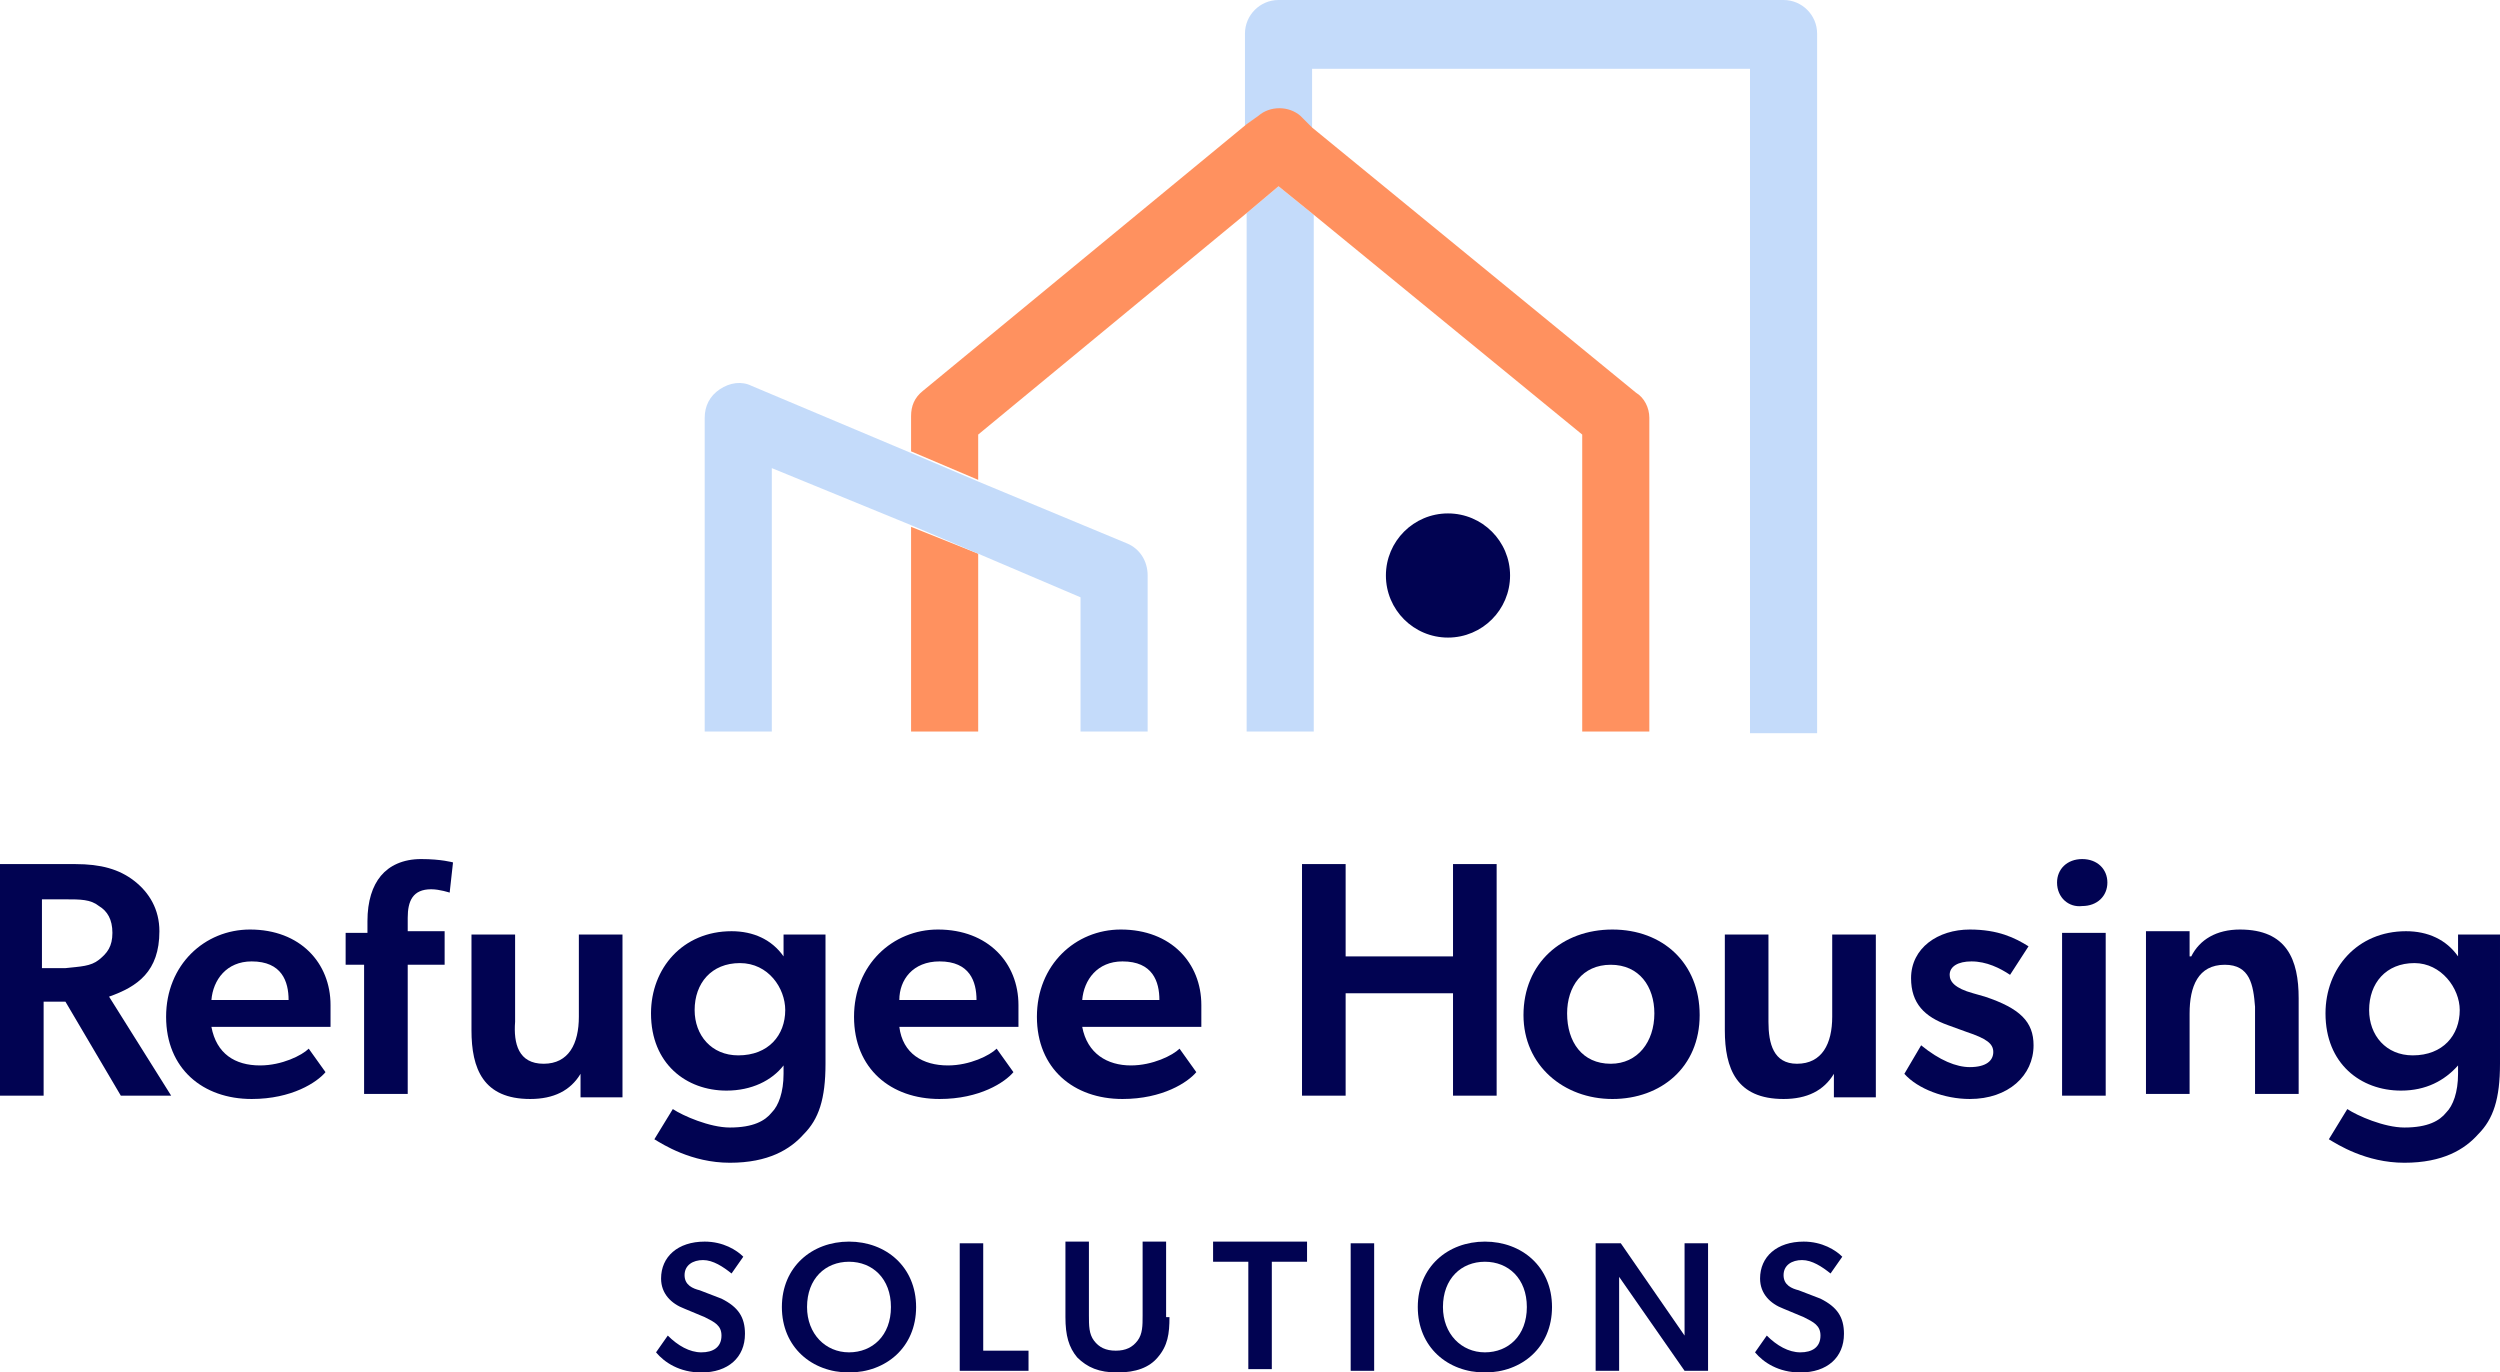
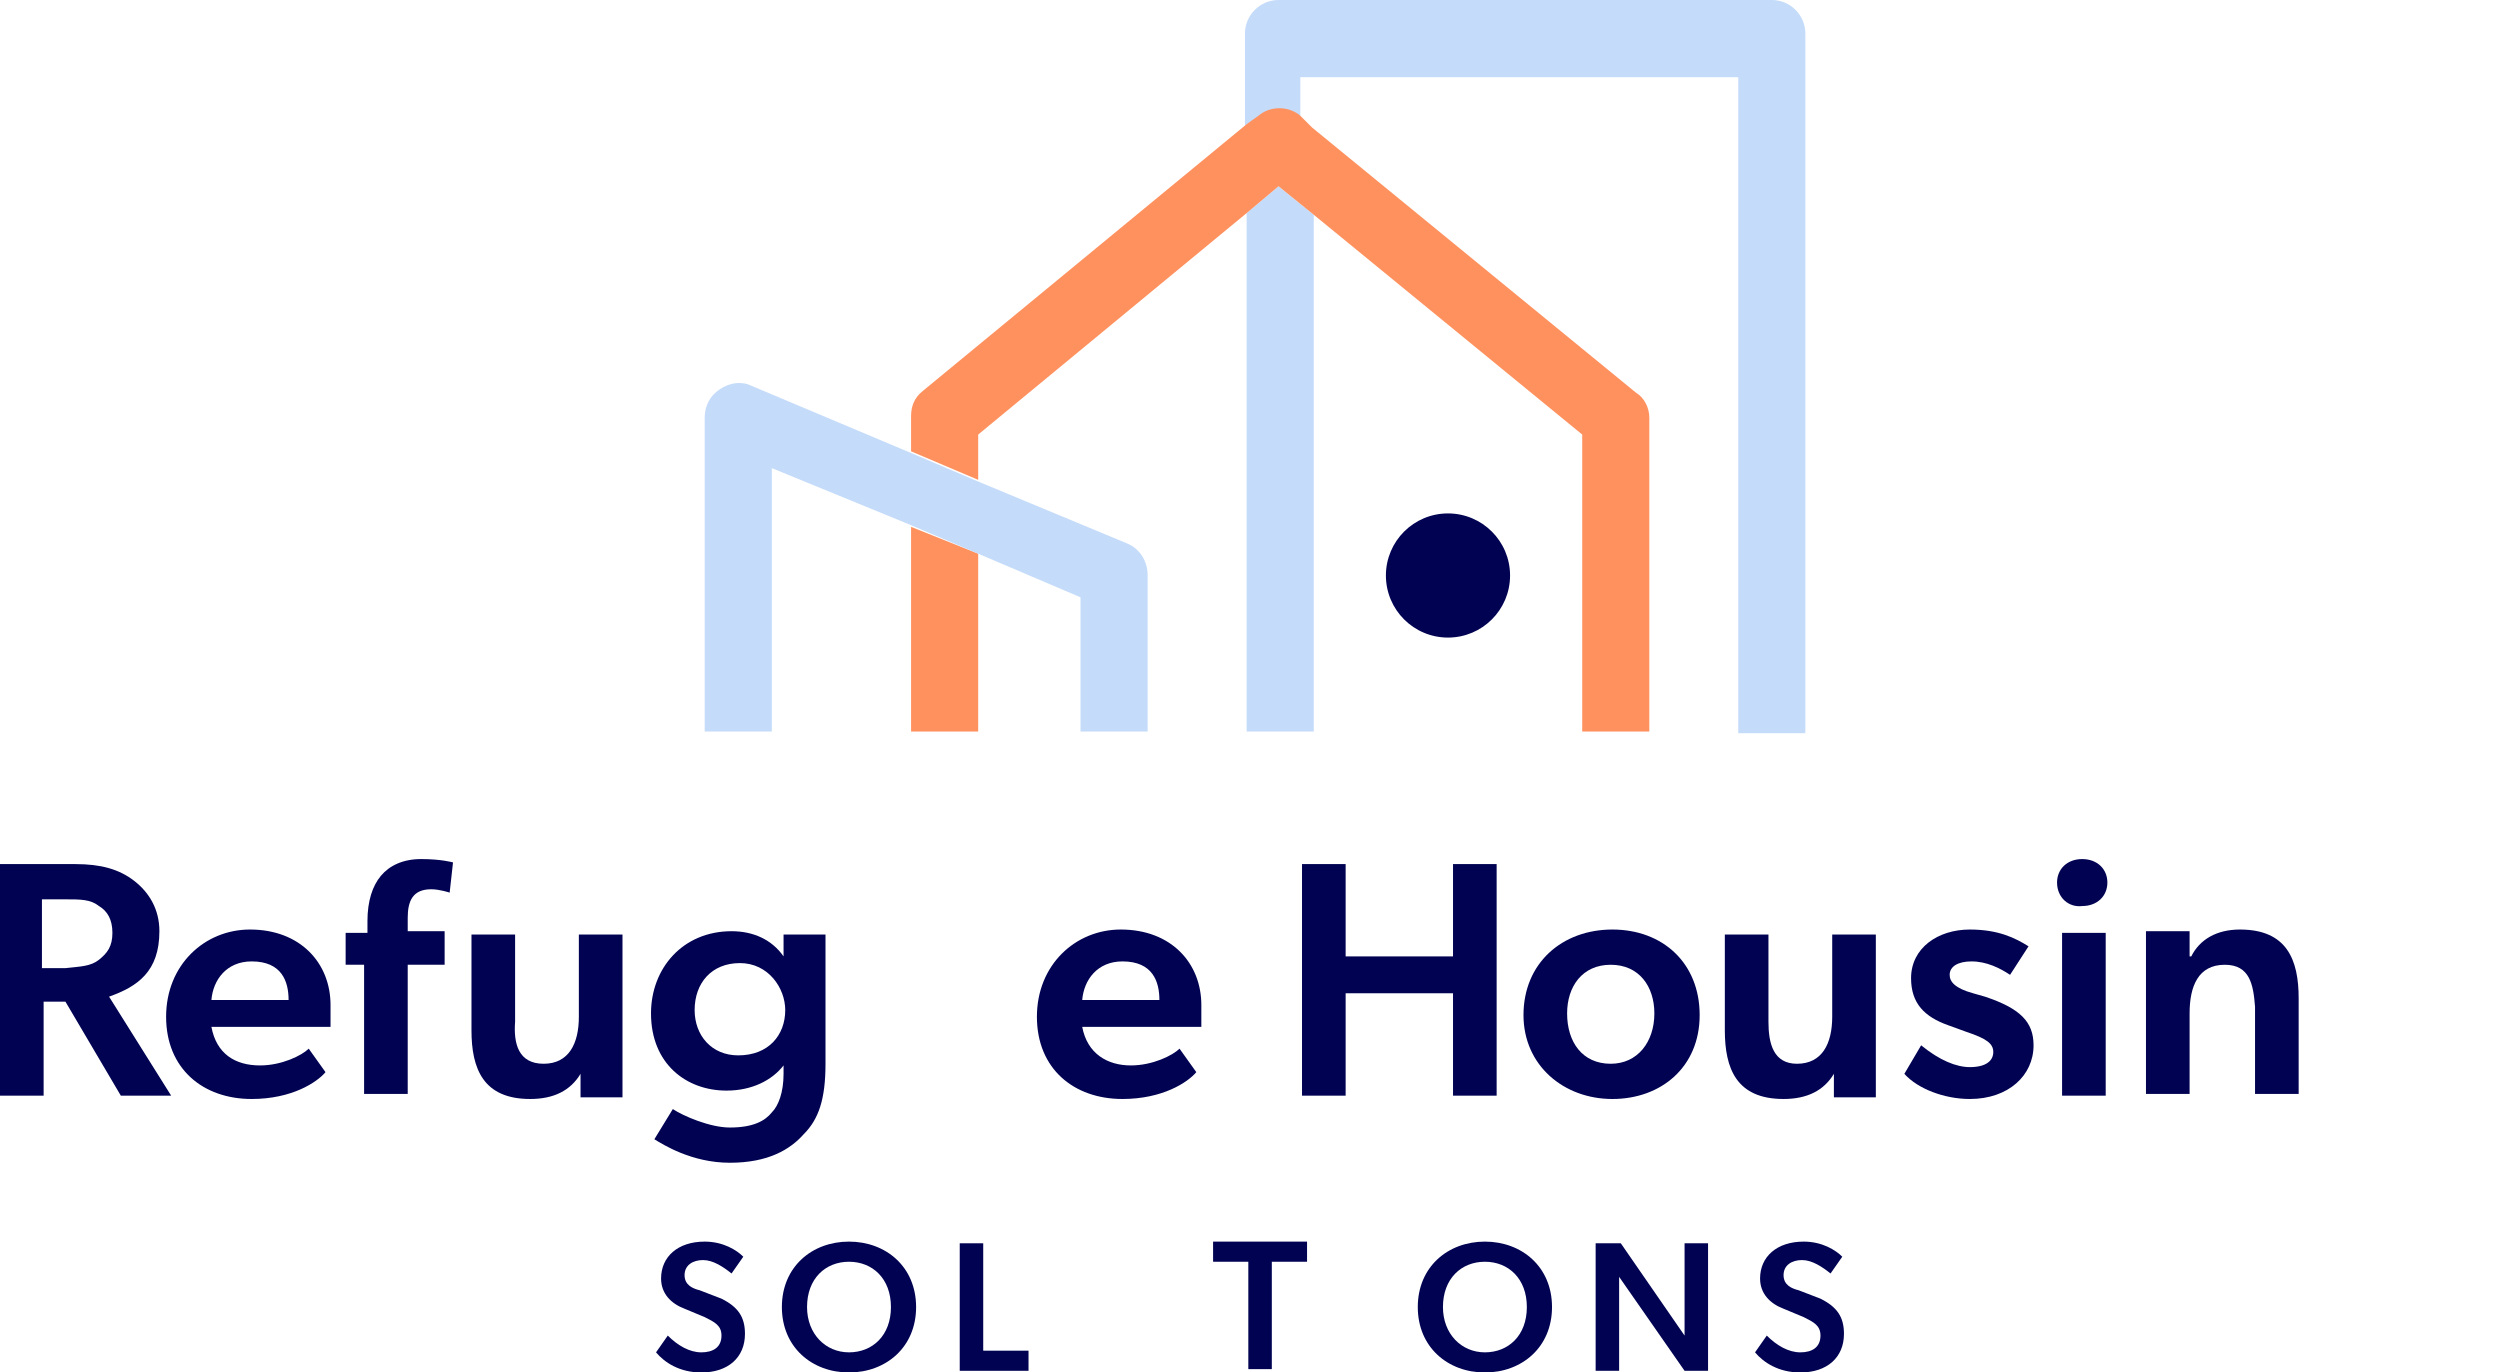
<svg xmlns="http://www.w3.org/2000/svg" id="Layer_1" data-name="Layer 1" viewBox="0 0 149 81.8">
  <g>
    <g>
      <polygon points="74.3 12.7 74.3 43.6 78.3 43.6 78.3 12.8 76.2 11.1 74.3 12.7" fill="#c4dbfa" />
-       <path d="M106.3,0h-30.1c-1.1,0-2,.9-2,2V7.5l.7-.5c.7-.6,1.8-.6,2.5,0l.8,.7v-3.6h26.1V43.7h4V2c0-1.1-.9-2-2-2Z" fill="#c4dbfa" />
+       <path d="M106.3,0h-30.1c-1.1,0-2,.9-2,2V7.5c.7-.6,1.8-.6,2.5,0l.8,.7v-3.6h26.1V43.7h4V2c0-1.1-.9-2-2-2Z" fill="#c4dbfa" />
      <polygon points="54.3 43.6 58.3 43.6 58.3 33 54.3 31.4 54.3 43.6" fill="#ff915f" />
      <path d="M97.5,23.4l-19.3-15.8-.7-.7c-.7-.6-1.8-.6-2.5,0l-.7,.5-19.3,15.9c-.5,.4-.7,.9-.7,1.5v2.1l4,1.7v-2.7l16-13.2,1.9-1.6,2.1,1.7,16,13.1v17.7h4V24.9c0-.6-.3-1.2-.8-1.5Z" fill="#ff915f" />
      <path d="M67.2,32.4l-8.9-3.7-4-1.7-9.5-4c-.6-.3-1.3-.2-1.9,.2-.6,.4-.9,1-.9,1.7v18.7h4v-15.7l8.3,3.4,4,1.7,6.1,2.6v8h4v-9.3c0-.9-.5-1.6-1.2-1.9Z" fill="#c4dbfa" />
    </g>
    <circle cx="86.3" cy="34.3" r="3.7" fill="#010352" />
  </g>
  <g>
    <path d="M2.6,59.7v5.6H0v-13.8H4.5c1.5,0,2.6,.3,3.5,1s1.5,1.7,1.5,3c0,2.4-1.3,3.3-3,3.9l3.7,5.9h-3l-3.3-5.6s-1.3,0-1.3,0Zm3.3-2.5c.5-.4,.8-.8,.8-1.6s-.3-1.3-.8-1.6c-.5-.4-1.1-.4-2-.4h-1.4v4.1h1.4c.9-.1,1.5-.1,2-.5Z" fill="#010352" />
    <path d="M15.5,63.5c1.3,0,2.5-.6,2.9-1l1,1.4c-.5,.6-2,1.6-4.4,1.6-2.9,0-5.1-1.8-5.1-4.9s2.3-5.2,5-5.2c3,0,4.8,2,4.8,4.5v1.3h-7.1c.3,1.6,1.4,2.3,2.9,2.3Zm-2.9-3.9h4.6c0-1.1-.4-2.3-2.2-2.3-1.5,0-2.3,1.1-2.4,2.3Z" fill="#010352" />
    <path d="M20.6,57.6v-2h1.3v-.7c0-1.2,.3-2.1,.8-2.7s1.3-1,2.4-1c1.2,0,1.9,.2,1.9,.2l-.2,1.8s-.6-.2-1.1-.2c-1.1,0-1.4,.7-1.4,1.7v.8h2.2v2h-2.2v7.7h-2.6v-7.7h-1.1v.1Z" fill="#010352" />
    <path d="M32.4,63.4c1.5,0,2.1-1.2,2.1-2.8v-4.9h2.6v9.7h-2.5v-1.4c-.6,1-1.6,1.5-3,1.5-2.8,0-3.5-1.8-3.5-4.1v-5.7h2.6v5.2c-.1,1.3,.2,2.5,1.7,2.5Z" fill="#010352" />
    <path d="M43.3,65c-2.4,0-4.5-1.6-4.5-4.6,0-2.7,1.9-4.9,4.8-4.9,1.3,0,2.4,.5,3.1,1.5h0v-1.3h2.5v7.7c0,2.1-.4,3.3-1.3,4.2-.8,.9-2.1,1.7-4.4,1.7s-4-1.1-4.5-1.4l1.1-1.8c.6,.4,2.2,1.1,3.4,1.1,1.4,0,2.1-.4,2.5-.9,.4-.4,.7-1.2,.7-2.3v-.5h0c-.7,.9-1.9,1.5-3.4,1.5Zm.8-7.6c-1.7,0-2.7,1.2-2.7,2.8,0,1.5,1,2.7,2.6,2.7,1.8,0,2.8-1.2,2.8-2.7,0-1.3-1-2.8-2.7-2.8Z" fill="#010352" />
-     <path d="M56.5,63.5c1.3,0,2.5-.6,2.9-1l1,1.4c-.5,.6-2,1.6-4.4,1.6-2.9,0-5.1-1.8-5.1-4.9s2.3-5.2,5-5.2c3,0,4.8,2,4.8,4.5v1.3h-7.1c.2,1.6,1.4,2.3,2.9,2.3Zm-2.9-3.9h4.6c0-1.1-.4-2.3-2.2-2.3-1.6,0-2.4,1.1-2.4,2.3Z" fill="#010352" />
    <path d="M67.4,63.5c1.3,0,2.5-.6,2.9-1l1,1.4c-.5,.6-2,1.6-4.4,1.6-2.9,0-5.1-1.8-5.1-4.9s2.3-5.2,5-5.2c3,0,4.8,2,4.8,4.5v1.3h-7.1c.3,1.6,1.5,2.3,2.9,2.3Zm-2.9-3.9h4.6c0-1.1-.4-2.3-2.2-2.3-1.5,0-2.3,1.1-2.4,2.3Z" fill="#010352" />
    <path d="M80.2,59.2v6.1h-2.6v-13.8h2.6v5.5h6.4v-5.5h2.6v13.8h-2.6v-6.1s-6.4,0-6.4,0Z" fill="#010352" />
    <path d="M90.8,60.5c0-3.1,2.3-5.1,5.3-5.1s5.2,2,5.2,5.1-2.3,5-5.2,5-5.3-2-5.3-5Zm5.2-3c-1.7,0-2.6,1.3-2.6,2.9,0,1.7,.9,3,2.6,3,1.6,0,2.6-1.3,2.6-3,0-1.6-.9-2.9-2.6-2.9Z" fill="#010352" />
    <path d="M107.1,63.4c1.5,0,2.1-1.2,2.1-2.8v-4.9h2.6v9.7h-2.5v-1.4c-.6,1-1.6,1.5-3,1.5-2.8,0-3.5-1.8-3.5-4.1v-5.7h2.6v5.2c0,1.3,.3,2.5,1.7,2.5Z" fill="#010352" />
    <path d="M117.5,57.3c-.8,0-1.3,.3-1.3,.8,0,.4,.3,.8,1.4,1.1l.7,.2c2.1,.7,2.9,1.5,2.9,2.9,0,1.8-1.5,3.2-3.8,3.2-1.5,0-3.1-.6-3.9-1.5l1-1.7c1.1,.9,2.1,1.3,2.9,1.3,1,0,1.4-.4,1.4-.9s-.4-.8-1.6-1.2l-1.1-.4c-1.4-.5-2.2-1.3-2.2-2.8,0-1.8,1.6-2.9,3.5-2.9,1.7,0,2.7,.5,3.5,1l-1.1,1.7c-.6-.4-1.4-.8-2.3-.8Z" fill="#010352" />
    <path d="M122.6,52.6c0-.8,.6-1.4,1.5-1.4s1.5,.6,1.5,1.4-.6,1.4-1.5,1.4c-.8,.1-1.5-.5-1.5-1.4Zm2.9,3v9.7h-2.6v-9.7h2.6Z" fill="#010352" />
    <path d="M132.6,57.5c-1.6,0-2.1,1.3-2.1,2.9v4.8h-2.6v-9.7h2.6v1.5h.1c.5-1,1.5-1.6,2.9-1.6,2.8,0,3.5,1.8,3.5,4.1v5.7h-2.6v-5.2c-.1-1.3-.3-2.5-1.8-2.5Z" fill="#010352" />
-     <path d="M143.1,65c-2.4,0-4.5-1.6-4.5-4.6,0-2.7,1.9-4.9,4.8-4.9,1.3,0,2.4,.5,3.1,1.5h0v-1.3h2.5v7.7c0,2.1-.4,3.3-1.3,4.2-.8,.9-2.1,1.7-4.4,1.7s-4-1.1-4.5-1.4l1.1-1.8c.6,.4,2.2,1.1,3.4,1.1,1.4,0,2.1-.4,2.5-.9,.4-.4,.7-1.2,.7-2.3v-.5h0c-.8,.9-1.9,1.5-3.4,1.5Zm.8-7.6c-1.7,0-2.7,1.2-2.7,2.8,0,1.5,1,2.7,2.6,2.7,1.8,0,2.8-1.2,2.8-2.7,0-1.3-1.1-2.8-2.7-2.8Z" fill="#010352" />
  </g>
  <g>
    <path d="M44.4,79.5c0,1.4-1,2.3-2.6,2.3-1.3,0-2.2-.6-2.7-1.2l.7-1c.6,.6,1.3,1,2,1s1.2-.3,1.2-1c0-.6-.4-.8-1-1.1l-1.2-.5c-.8-.3-1.4-.9-1.4-1.8,0-1.3,1-2.2,2.6-2.2,1.1,0,1.9,.5,2.3,.9l-.7,1c-.5-.4-1.1-.8-1.7-.8s-1.1,.3-1.1,.9,.5,.8,.9,.9l1.3,.5c1,.5,1.4,1.1,1.4,2.1Z" fill="#010352" />
    <path d="M46.6,77.9c0-2.4,1.8-3.9,4-3.9s4,1.5,4,3.9-1.8,3.9-4,3.9-4-1.5-4-3.9Zm4-2.7c-1.4,0-2.5,1-2.5,2.7,0,1.6,1.1,2.7,2.5,2.7s2.5-1,2.5-2.7-1.1-2.7-2.5-2.7Z" fill="#010352" />
    <path d="M58.6,74.1v6.4h2.7v1.2h-4.1v-7.6h1.4Z" fill="#010352" />
-     <path d="M69.7,78.5c0,1-.1,1.7-.7,2.4-.5,.6-1.3,.9-2.4,.9s-1.8-.3-2.4-.9c-.5-.6-.7-1.3-.7-2.4v-4.5h1.4v4.4c0,.6,0,1.1,.3,1.5s.7,.6,1.3,.6,1-.2,1.3-.6c.3-.4,.3-.9,.3-1.5v-4.4h1.4v4.5h.2Z" fill="#010352" />
    <path d="M72.3,75.2v-1.2h5.6v1.2h-2.1v6.4h-1.4v-6.4h-2.1Z" fill="#010352" />
-     <path d="M81.9,74.1v7.6h-1.4v-7.6h1.4Z" fill="#010352" />
    <path d="M84.5,77.9c0-2.4,1.8-3.9,4-3.9s4,1.5,4,3.9-1.8,3.9-4,3.9-4-1.5-4-3.9Zm4-2.7c-1.4,0-2.5,1-2.5,2.7,0,1.6,1.1,2.7,2.5,2.7s2.5-1,2.5-2.7-1.1-2.7-2.5-2.7Z" fill="#010352" />
    <path d="M96.5,78v3.7h-1.4v-7.6h1.5l3.8,5.5v-5.5h1.4v7.6h-1.4l-3.9-5.6s0,.9,0,1.9Z" fill="#010352" />
    <path d="M109.9,79.5c0,1.4-1,2.3-2.6,2.3-1.3,0-2.2-.6-2.7-1.2l.7-1c.6,.6,1.3,1,2,1s1.2-.3,1.2-1c0-.6-.4-.8-1-1.1l-1.2-.5c-.8-.3-1.4-.9-1.4-1.8,0-1.3,1-2.2,2.6-2.2,1.1,0,1.9,.5,2.3,.9l-.7,1c-.5-.4-1.1-.8-1.7-.8s-1.1,.3-1.1,.9,.5,.8,.9,.9l1.3,.5c1,.5,1.4,1.1,1.4,2.1Z" fill="#010352" />
  </g>
</svg>